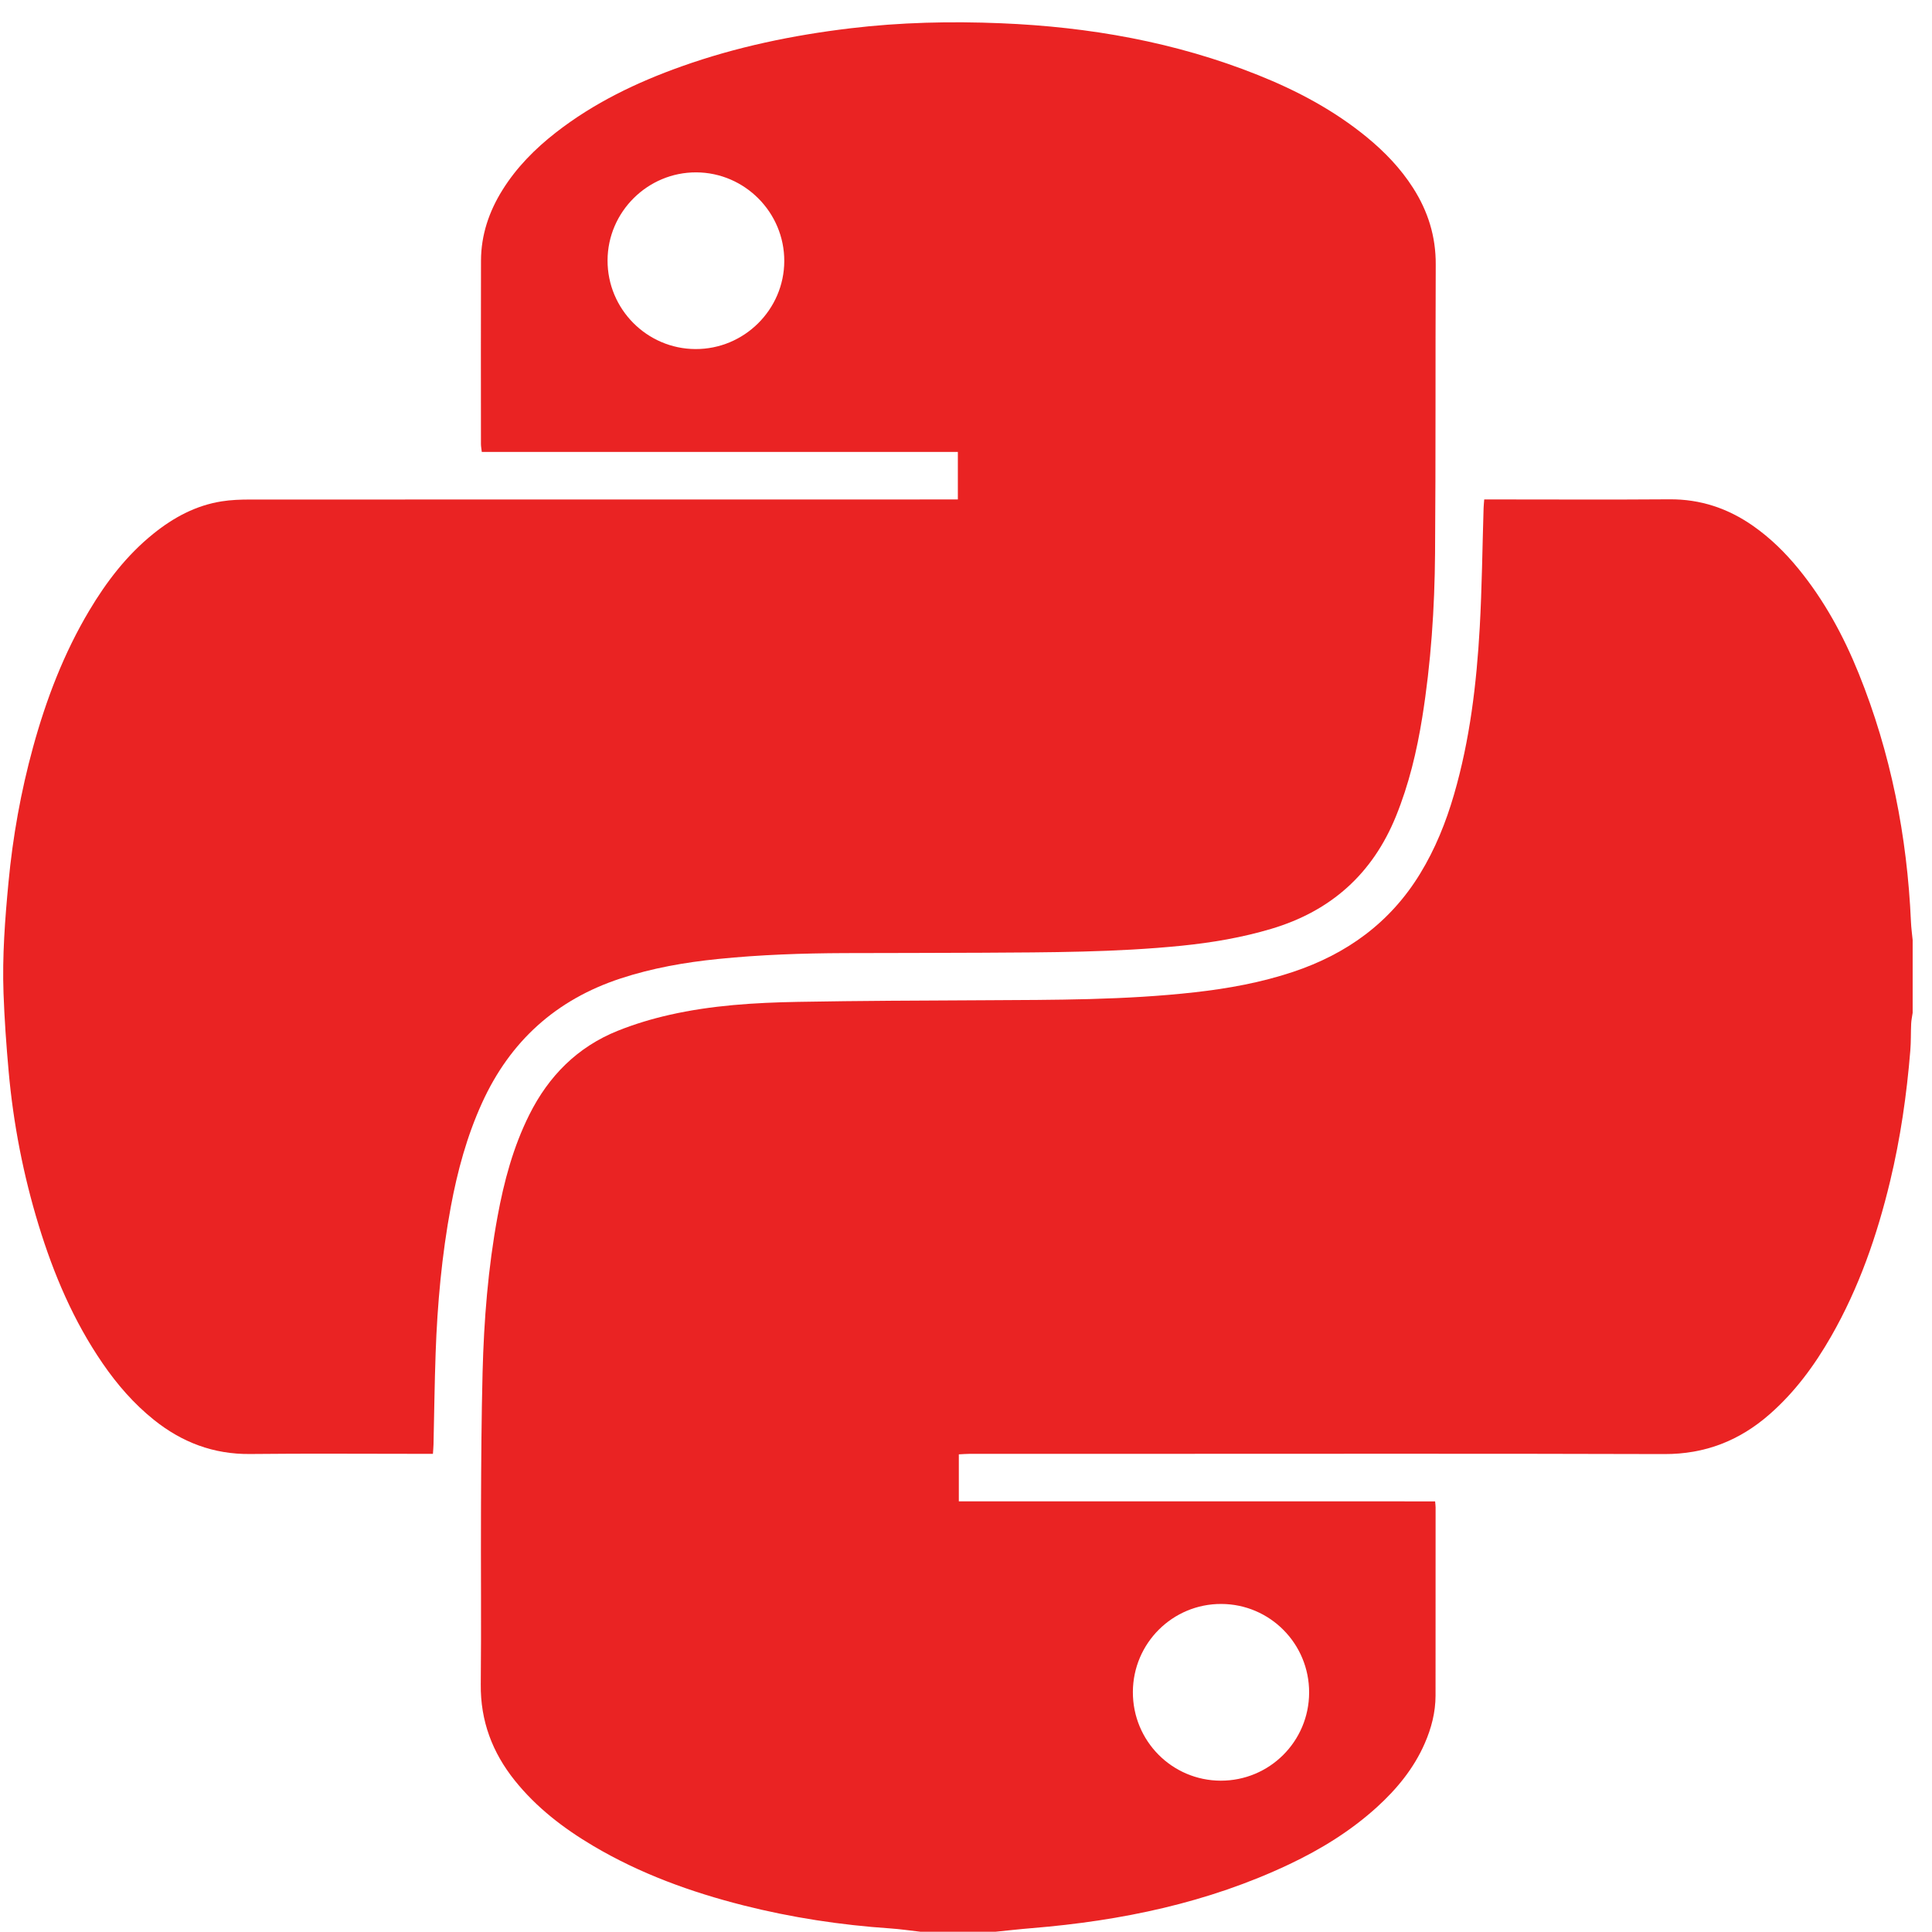
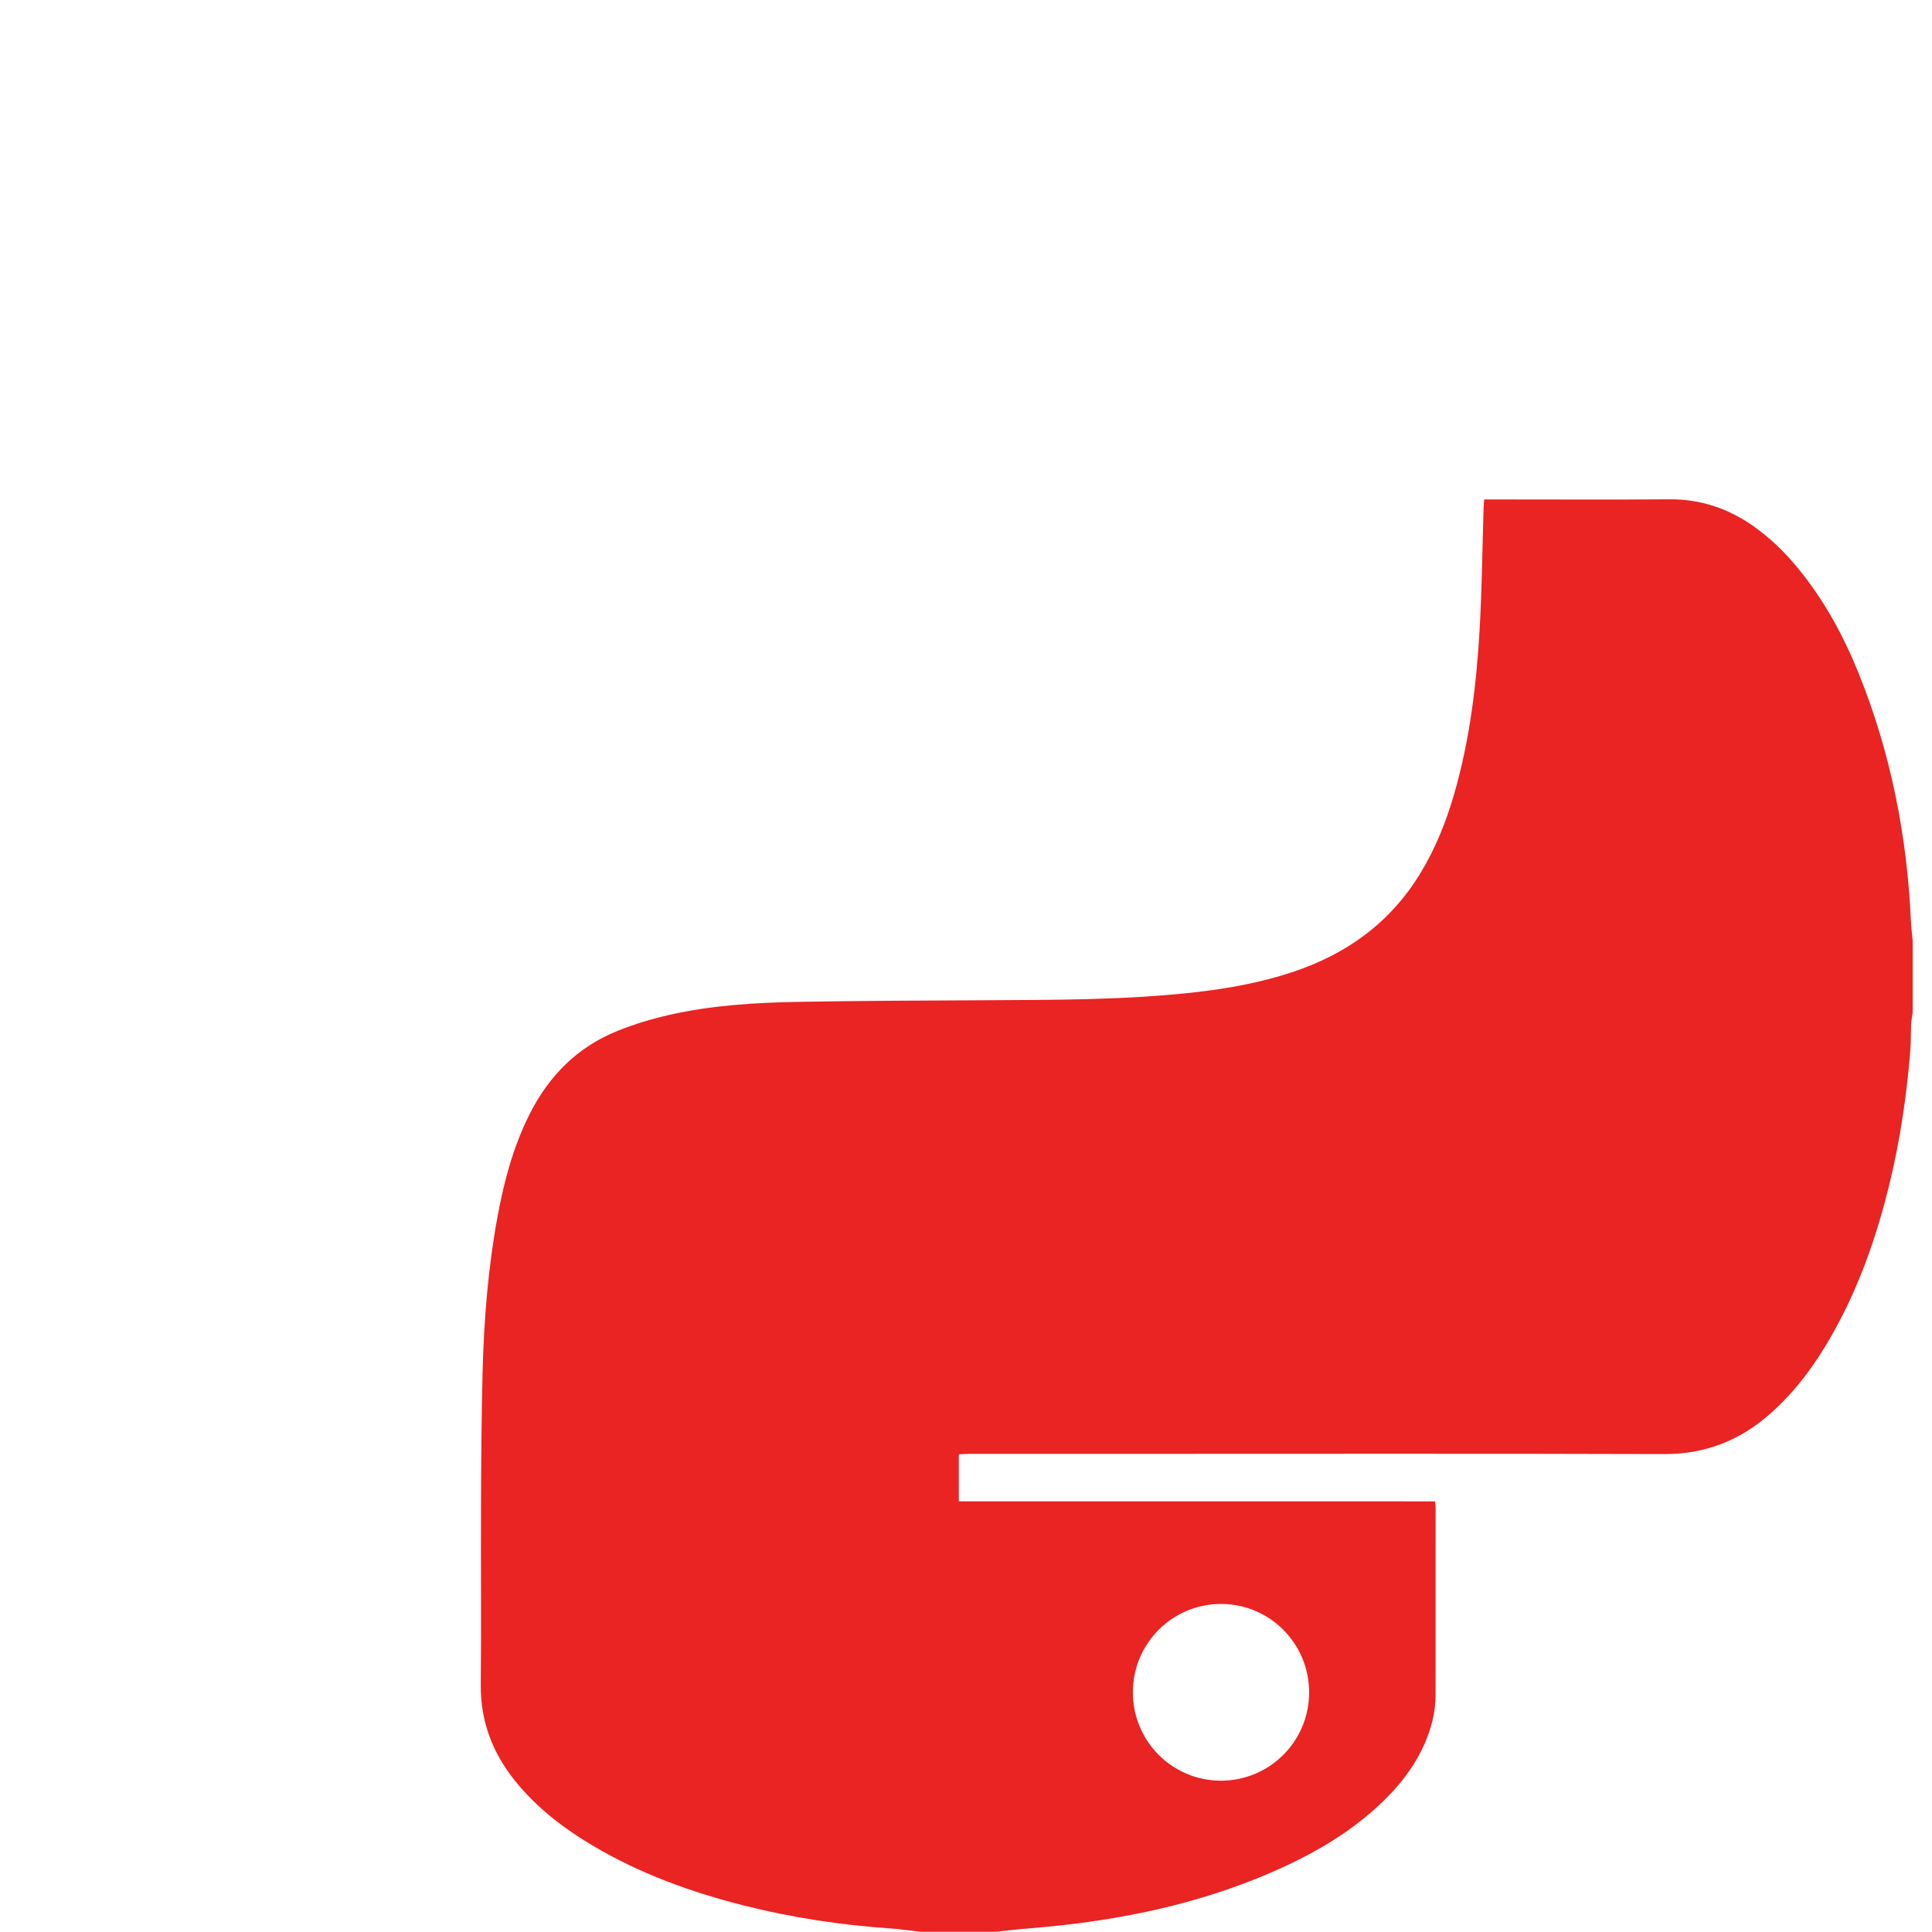
<svg xmlns="http://www.w3.org/2000/svg" width="83" height="83" viewBox="0 0 83 83" fill="none">
  <path d="M42.757 82.99H39.553C39.118 82.942 38.684 82.876 38.248 82.846C36.113 82.701 34.006 82.38 31.932 81.855C29.673 81.283 27.497 80.493 25.483 79.3C24.212 78.547 23.051 77.658 22.119 76.496C21.15 75.289 20.638 73.931 20.654 72.363C20.68 69.814 20.653 67.265 20.664 64.716C20.672 62.794 20.683 60.872 20.732 58.952C20.79 56.709 20.968 54.476 21.374 52.266C21.652 50.754 22.047 49.275 22.739 47.89C23.569 46.227 24.806 44.978 26.542 44.282C27.256 43.996 28.004 43.771 28.754 43.601C30.571 43.187 32.426 43.075 34.281 43.041C36.95 42.992 39.62 42.985 42.29 42.971C45.307 42.954 48.325 42.967 51.329 42.629C52.763 42.468 54.178 42.211 55.551 41.753C57.861 40.982 59.724 39.636 61.006 37.538C61.658 36.472 62.12 35.325 62.467 34.128C63.148 31.783 63.435 29.373 63.571 26.947C63.666 25.242 63.683 23.534 63.736 21.826C63.74 21.711 63.753 21.596 63.763 21.456C63.93 21.456 64.063 21.456 64.195 21.456C66.705 21.456 69.215 21.47 71.725 21.451C73.057 21.442 74.241 21.841 75.321 22.598C76.059 23.116 76.695 23.741 77.263 24.436C78.371 25.792 79.197 27.312 79.85 28.928C81.232 32.351 81.933 35.92 82.096 39.601C82.107 39.864 82.144 40.126 82.169 40.388V43.511C82.147 43.666 82.112 43.82 82.105 43.976C82.087 44.362 82.1 44.751 82.068 45.136C81.914 47.026 81.644 48.899 81.201 50.744C80.641 53.075 79.863 55.324 78.666 57.413C77.952 58.66 77.11 59.806 76.023 60.758C74.728 61.893 73.249 62.474 71.497 62.468C63.742 62.444 55.987 62.458 48.232 62.458C46.043 62.458 43.854 62.457 41.665 62.458C41.51 62.458 41.356 62.472 41.192 62.48V64.499H51.419C53.127 64.499 54.836 64.499 56.544 64.499C58.247 64.5 59.95 64.497 61.654 64.501C61.664 64.626 61.674 64.692 61.674 64.757C61.674 67.453 61.675 70.148 61.672 72.843C61.671 73.561 61.494 74.242 61.208 74.897C60.74 75.969 60.016 76.85 59.159 77.631C58.034 78.654 56.753 79.444 55.385 80.092C51.89 81.747 48.173 82.518 44.343 82.833C43.814 82.876 43.285 82.937 42.756 82.99H42.757ZM48.669 72.69C48.663 74.792 50.349 76.493 52.441 76.499C54.537 76.504 56.234 74.816 56.241 72.717C56.248 70.618 54.561 68.914 52.468 68.907C50.376 68.899 48.674 70.594 48.669 72.69Z" fill="#EA2323" />
-   <path d="M41.15 21.456V19.416H20.698C20.683 19.282 20.663 19.181 20.662 19.08C20.661 16.451 20.655 13.822 20.664 11.193C20.668 10.098 21.005 9.095 21.582 8.169C22.189 7.193 22.985 6.391 23.886 5.689C25.515 4.421 27.349 3.539 29.281 2.852C31.628 2.016 34.051 1.513 36.523 1.217C38.677 0.958 40.838 0.91 42.999 0.999C46.796 1.154 50.501 1.806 54.045 3.224C55.726 3.896 57.312 4.739 58.718 5.892C59.486 6.522 60.169 7.232 60.706 8.072C61.347 9.074 61.686 10.158 61.68 11.359C61.662 15.496 61.683 19.633 61.651 23.77C61.633 26.132 61.475 28.489 61.1 30.826C60.867 32.277 60.527 33.7 59.971 35.068C58.965 37.544 57.173 39.142 54.617 39.903C53.359 40.278 52.073 40.496 50.771 40.628C47.924 40.916 45.067 40.913 42.21 40.93C40.235 40.942 38.259 40.939 36.283 40.946C34.467 40.953 32.653 41.015 30.846 41.199C29.424 41.343 28.02 41.588 26.656 42.037C23.888 42.947 21.915 44.732 20.71 47.379C20.059 48.809 19.651 50.311 19.366 51.849C18.981 53.926 18.789 56.023 18.715 58.132C18.669 59.439 18.654 60.746 18.624 62.054C18.621 62.171 18.61 62.287 18.599 62.458H18.112C15.655 62.458 13.199 62.439 10.743 62.465C9.174 62.481 7.817 61.964 6.61 60.996C5.748 60.305 5.033 59.48 4.411 58.574C3.16 56.754 2.307 54.746 1.663 52.644C1.001 50.483 0.572 48.273 0.371 46.022C0.271 44.906 0.191 43.787 0.151 42.668C0.094 41.079 0.214 39.495 0.364 37.913C0.549 35.944 0.897 34.004 1.421 32.096C1.985 30.043 2.74 28.067 3.834 26.232C4.576 24.986 5.45 23.847 6.588 22.93C7.453 22.232 8.41 21.715 9.519 21.539C9.925 21.474 10.342 21.46 10.755 21.46C20.686 21.456 30.618 21.457 40.55 21.457H41.15L41.15 21.456ZM29.88 14.996C31.969 15.004 33.686 13.303 33.693 11.218C33.7 9.131 31.998 7.414 29.912 7.405C27.826 7.396 26.107 9.101 26.101 11.185C26.094 13.277 27.792 14.989 29.88 14.996Z" fill="#EA2323" />
</svg>